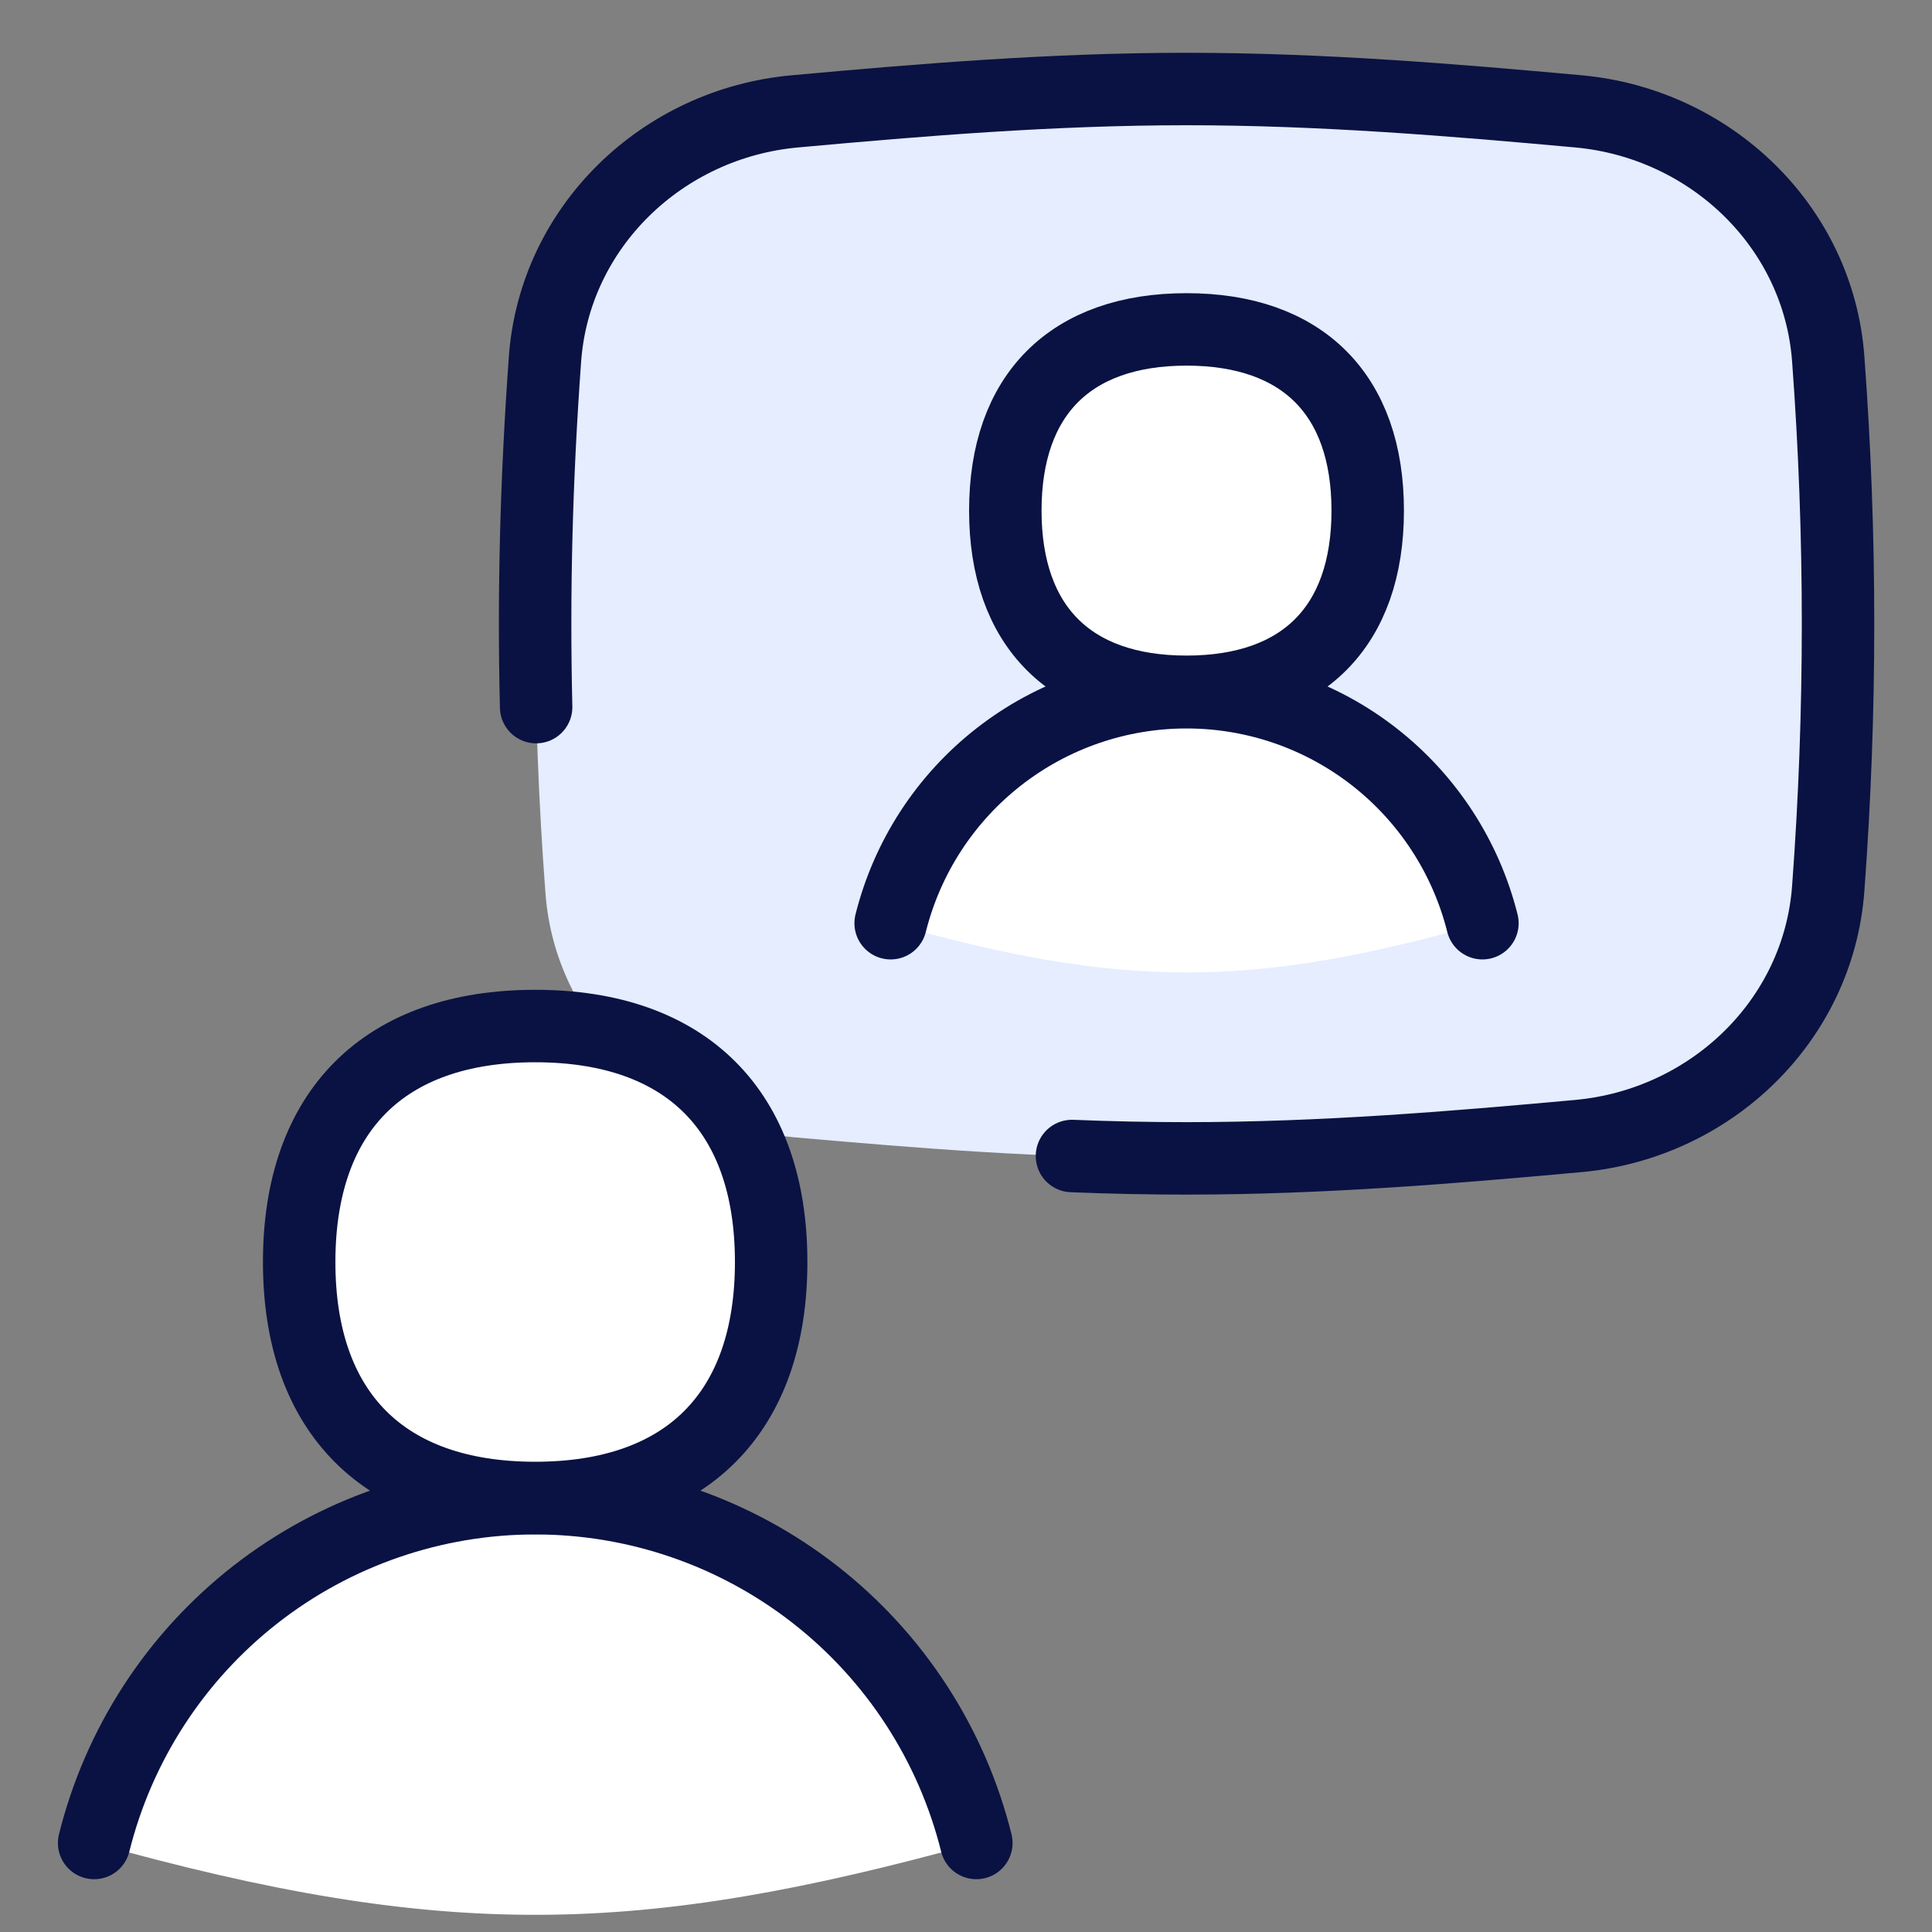
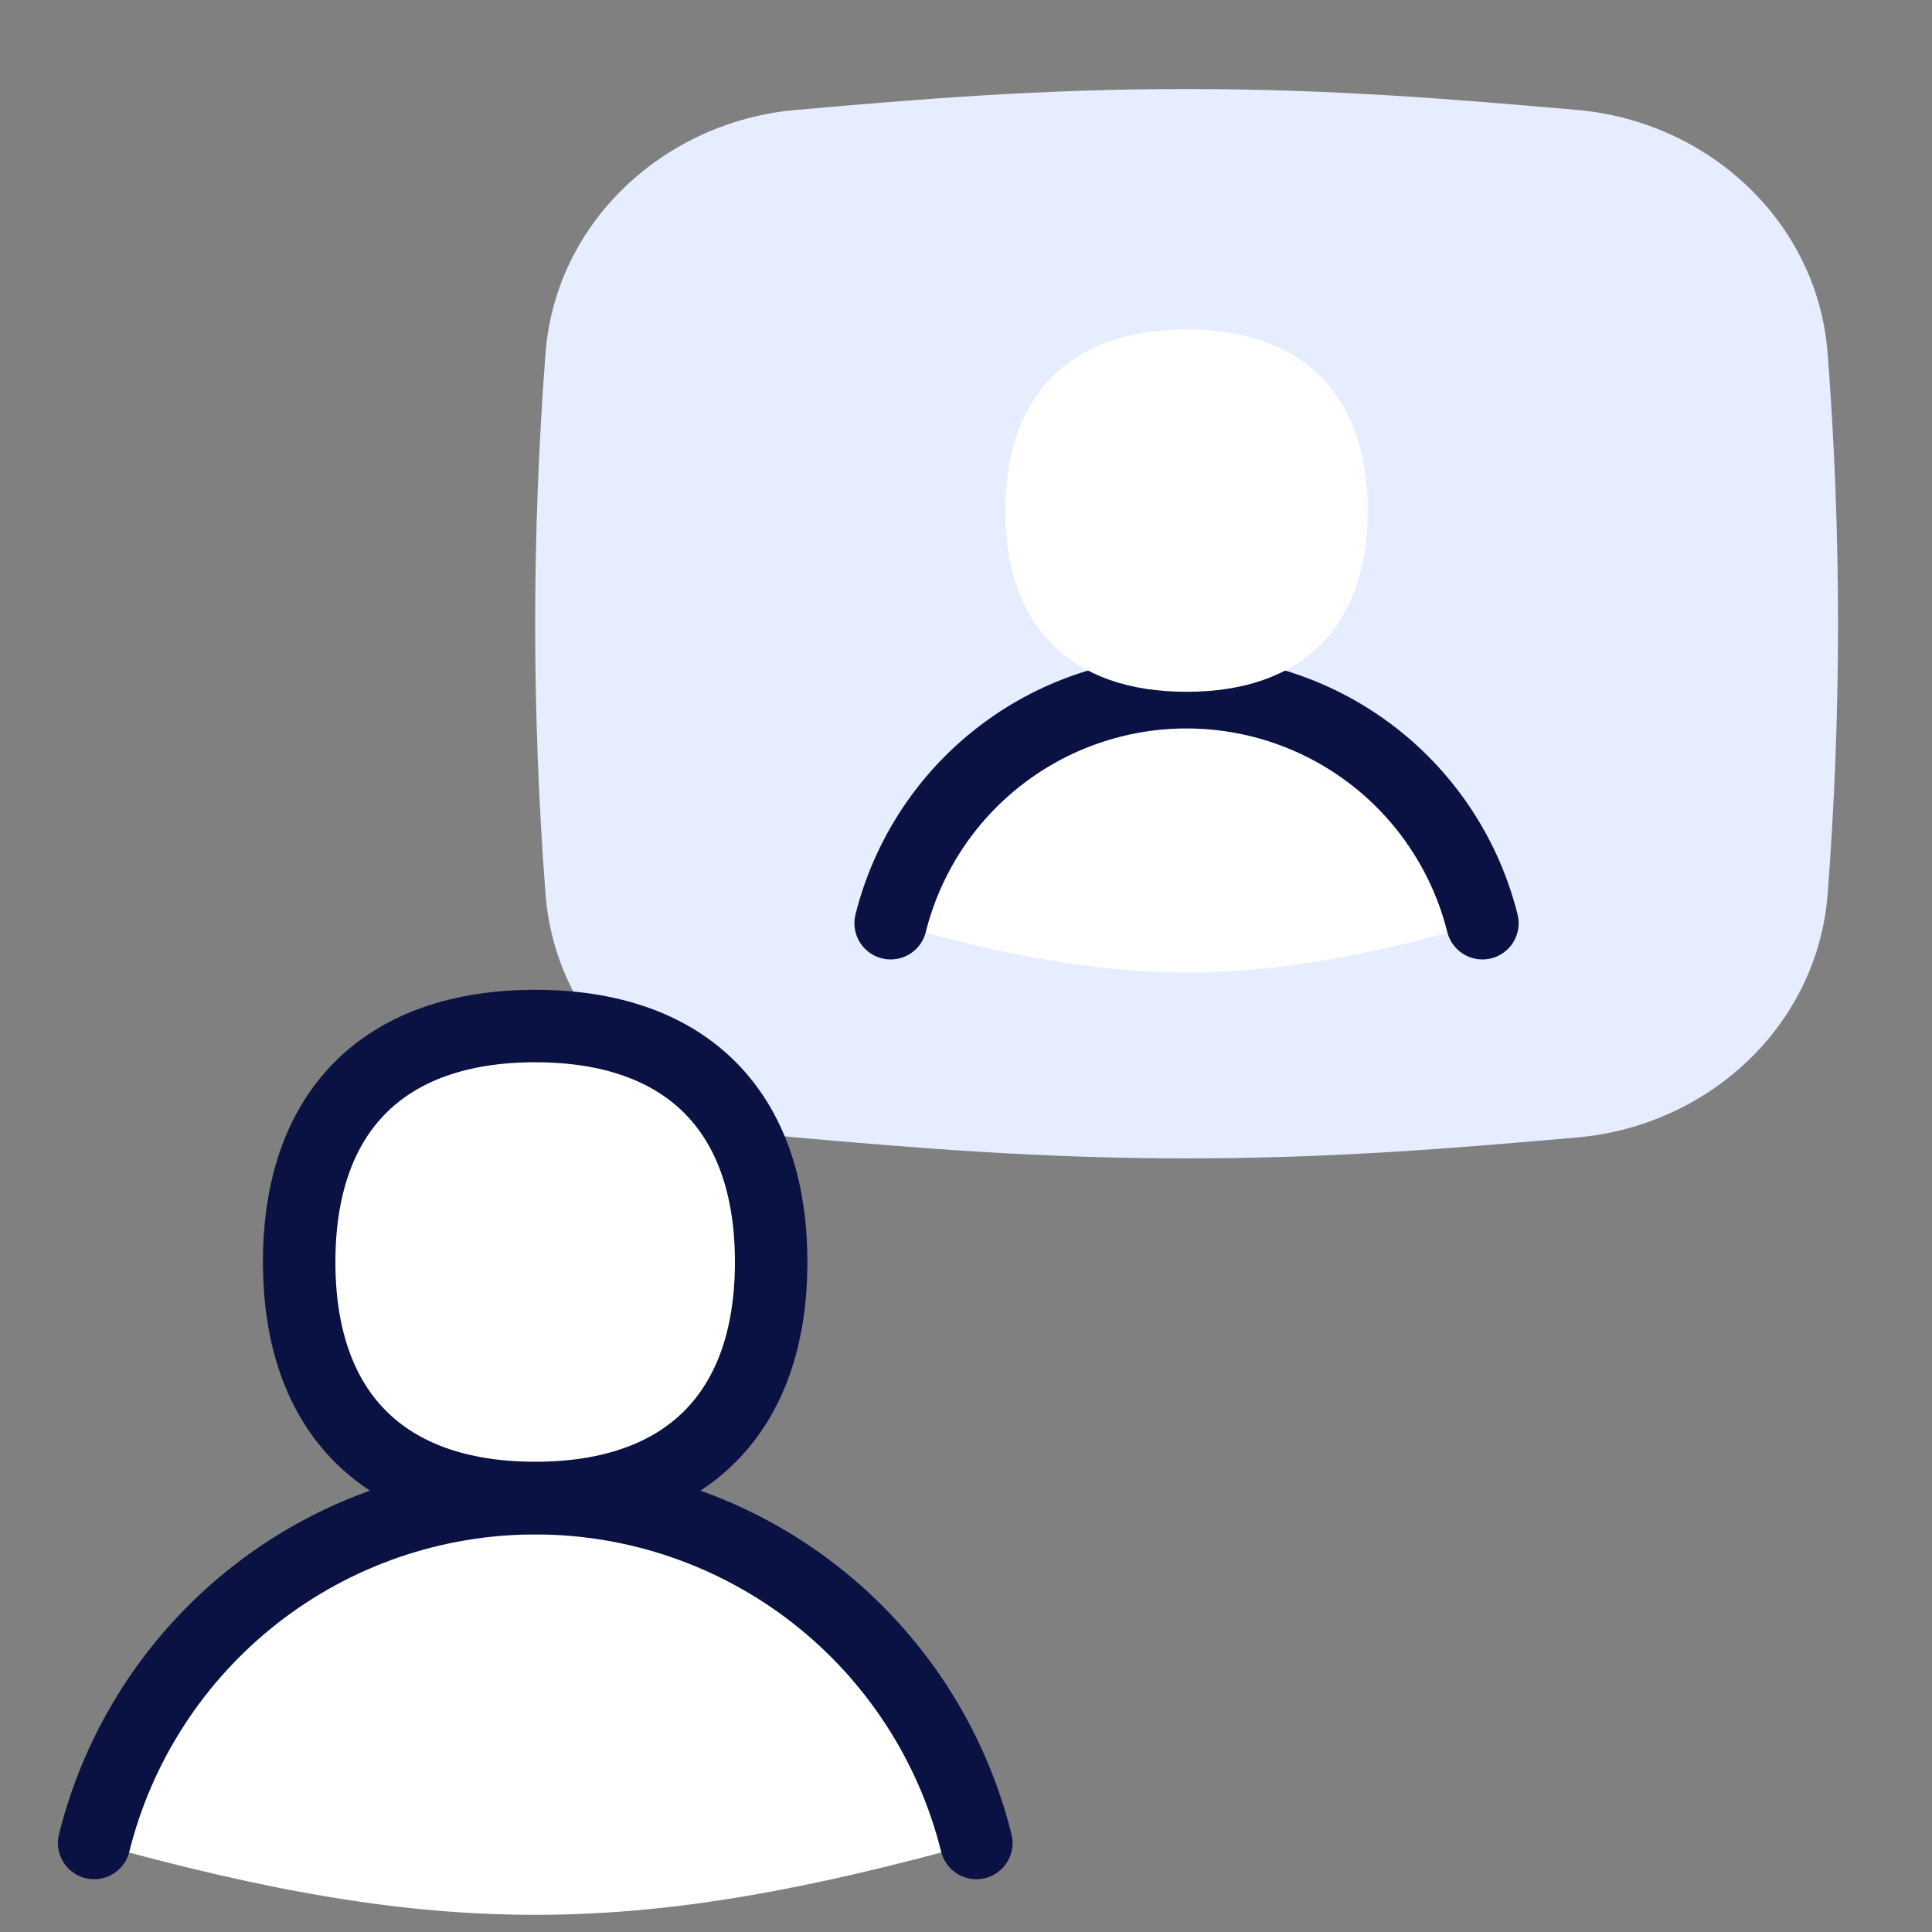
<svg xmlns="http://www.w3.org/2000/svg" width="40" height="40" viewBox="0 0 40 40" fill="none">
  <rect x="0" y="0" width="40" height="40" fill="#808080" stroke="none" />
  <path d="M17.037 33.137C18.61 34.424 19.725 36.185 20.214 38.157C13.197 40.097 9.203 40.183 1.949 38.157C2.331 36.618 3.097 35.2 4.174 34.036C5.251 32.871 6.605 31.998 8.111 31.497C9.616 30.997 11.223 30.884 12.783 31.171C14.343 31.457 15.808 32.134 17.037 33.137Z" fill="white" />
  <path d="M11.294 18.503C11.5 21.226 13.752 23.306 16.469 23.549C19.009 23.771 21.517 23.983 24.566 23.983C27.617 23.983 30.126 23.771 32.663 23.549C35.383 23.306 37.634 21.226 37.84 18.503C38.126 14.749 38.126 11.074 37.84 7.323C37.634 4.6 35.383 2.52 32.663 2.277C30.126 2.057 27.617 1.843 24.566 1.843C21.517 1.843 19.009 2.054 16.469 2.277C13.752 2.52 11.497 4.6 11.294 7.323C11.009 11.077 11.009 14.751 11.294 18.503Z" fill="#E5EDFF" />
  <path d="M28.56 15.749C29.617 16.611 30.363 17.794 30.692 19.114C25.906 20.474 23.226 20.474 18.44 19.114C18.697 18.081 19.21 17.13 19.933 16.349C20.655 15.568 21.564 14.982 22.574 14.646C23.584 14.31 24.662 14.235 25.709 14.428C26.755 14.621 27.736 15.075 28.56 15.749Z" fill="white" />
  <path d="M20.214 38.157C19.707 36.119 18.532 34.309 16.877 33.015C15.222 31.721 13.182 31.019 11.082 31.019C8.981 31.019 6.941 31.721 5.286 33.015C3.631 34.309 2.456 36.119 1.949 38.157" stroke="#091242" stroke-width="1.5" stroke-linecap="round" stroke-linejoin="round" />
  <path d="M30.692 19.114C30.35 17.748 29.561 16.535 28.452 15.669C27.342 14.802 25.974 14.332 24.566 14.332C23.158 14.332 21.79 14.802 20.68 15.669C19.57 16.535 18.782 17.748 18.44 19.114" stroke="#091242" stroke-width="1.5" stroke-linecap="round" stroke-linejoin="round" />
-   <path d="M11.1 14.64C11.043 12.26 11.103 9.94 11.283 7.44C11.48 4.697 13.714 2.554 16.454 2.306C19.083 2.066 21.797 1.843 24.569 1.843C27.34 1.843 30.049 2.066 32.683 2.306C35.417 2.557 37.654 4.694 37.852 7.437C38.122 11.083 38.122 14.743 37.852 18.389C37.654 21.131 35.42 23.269 32.68 23.52C30.052 23.76 27.337 23.983 24.566 23.983C23.771 23.983 22.98 23.966 22.194 23.934" stroke="#091242" stroke-width="1.5" stroke-linecap="round" stroke-linejoin="round" />
  <path d="M11.08 31.014C14.209 31.014 15.966 29.254 15.966 26.129C15.966 23 14.209 21.243 11.08 21.243C7.954 21.243 6.194 23 6.194 26.129C6.194 29.254 7.954 31.014 11.08 31.014Z" fill="white" />
  <path d="M11.08 31.014C14.209 31.014 15.966 29.254 15.966 26.129C15.966 23 14.209 21.243 11.08 21.243C7.954 21.243 6.194 23 6.194 26.129C6.194 29.254 7.954 31.014 11.08 31.014Z" stroke="#091242" stroke-width="1.5" stroke-linecap="round" stroke-linejoin="round" />
  <path d="M24.566 14.323C26.966 14.323 28.317 12.974 28.317 10.571C28.317 8.171 26.966 6.82 24.566 6.82C22.166 6.82 20.814 8.171 20.814 10.571C20.814 12.971 22.166 14.323 24.566 14.323Z" fill="white" />
-   <path d="M24.566 14.323C26.966 14.323 28.317 12.974 28.317 10.571C28.317 8.171 26.966 6.82 24.566 6.82C22.166 6.82 20.814 8.171 20.814 10.571C20.814 12.971 22.166 14.323 24.566 14.323Z" stroke="#091242" stroke-width="1.5" stroke-linecap="round" stroke-linejoin="round" />
</svg>